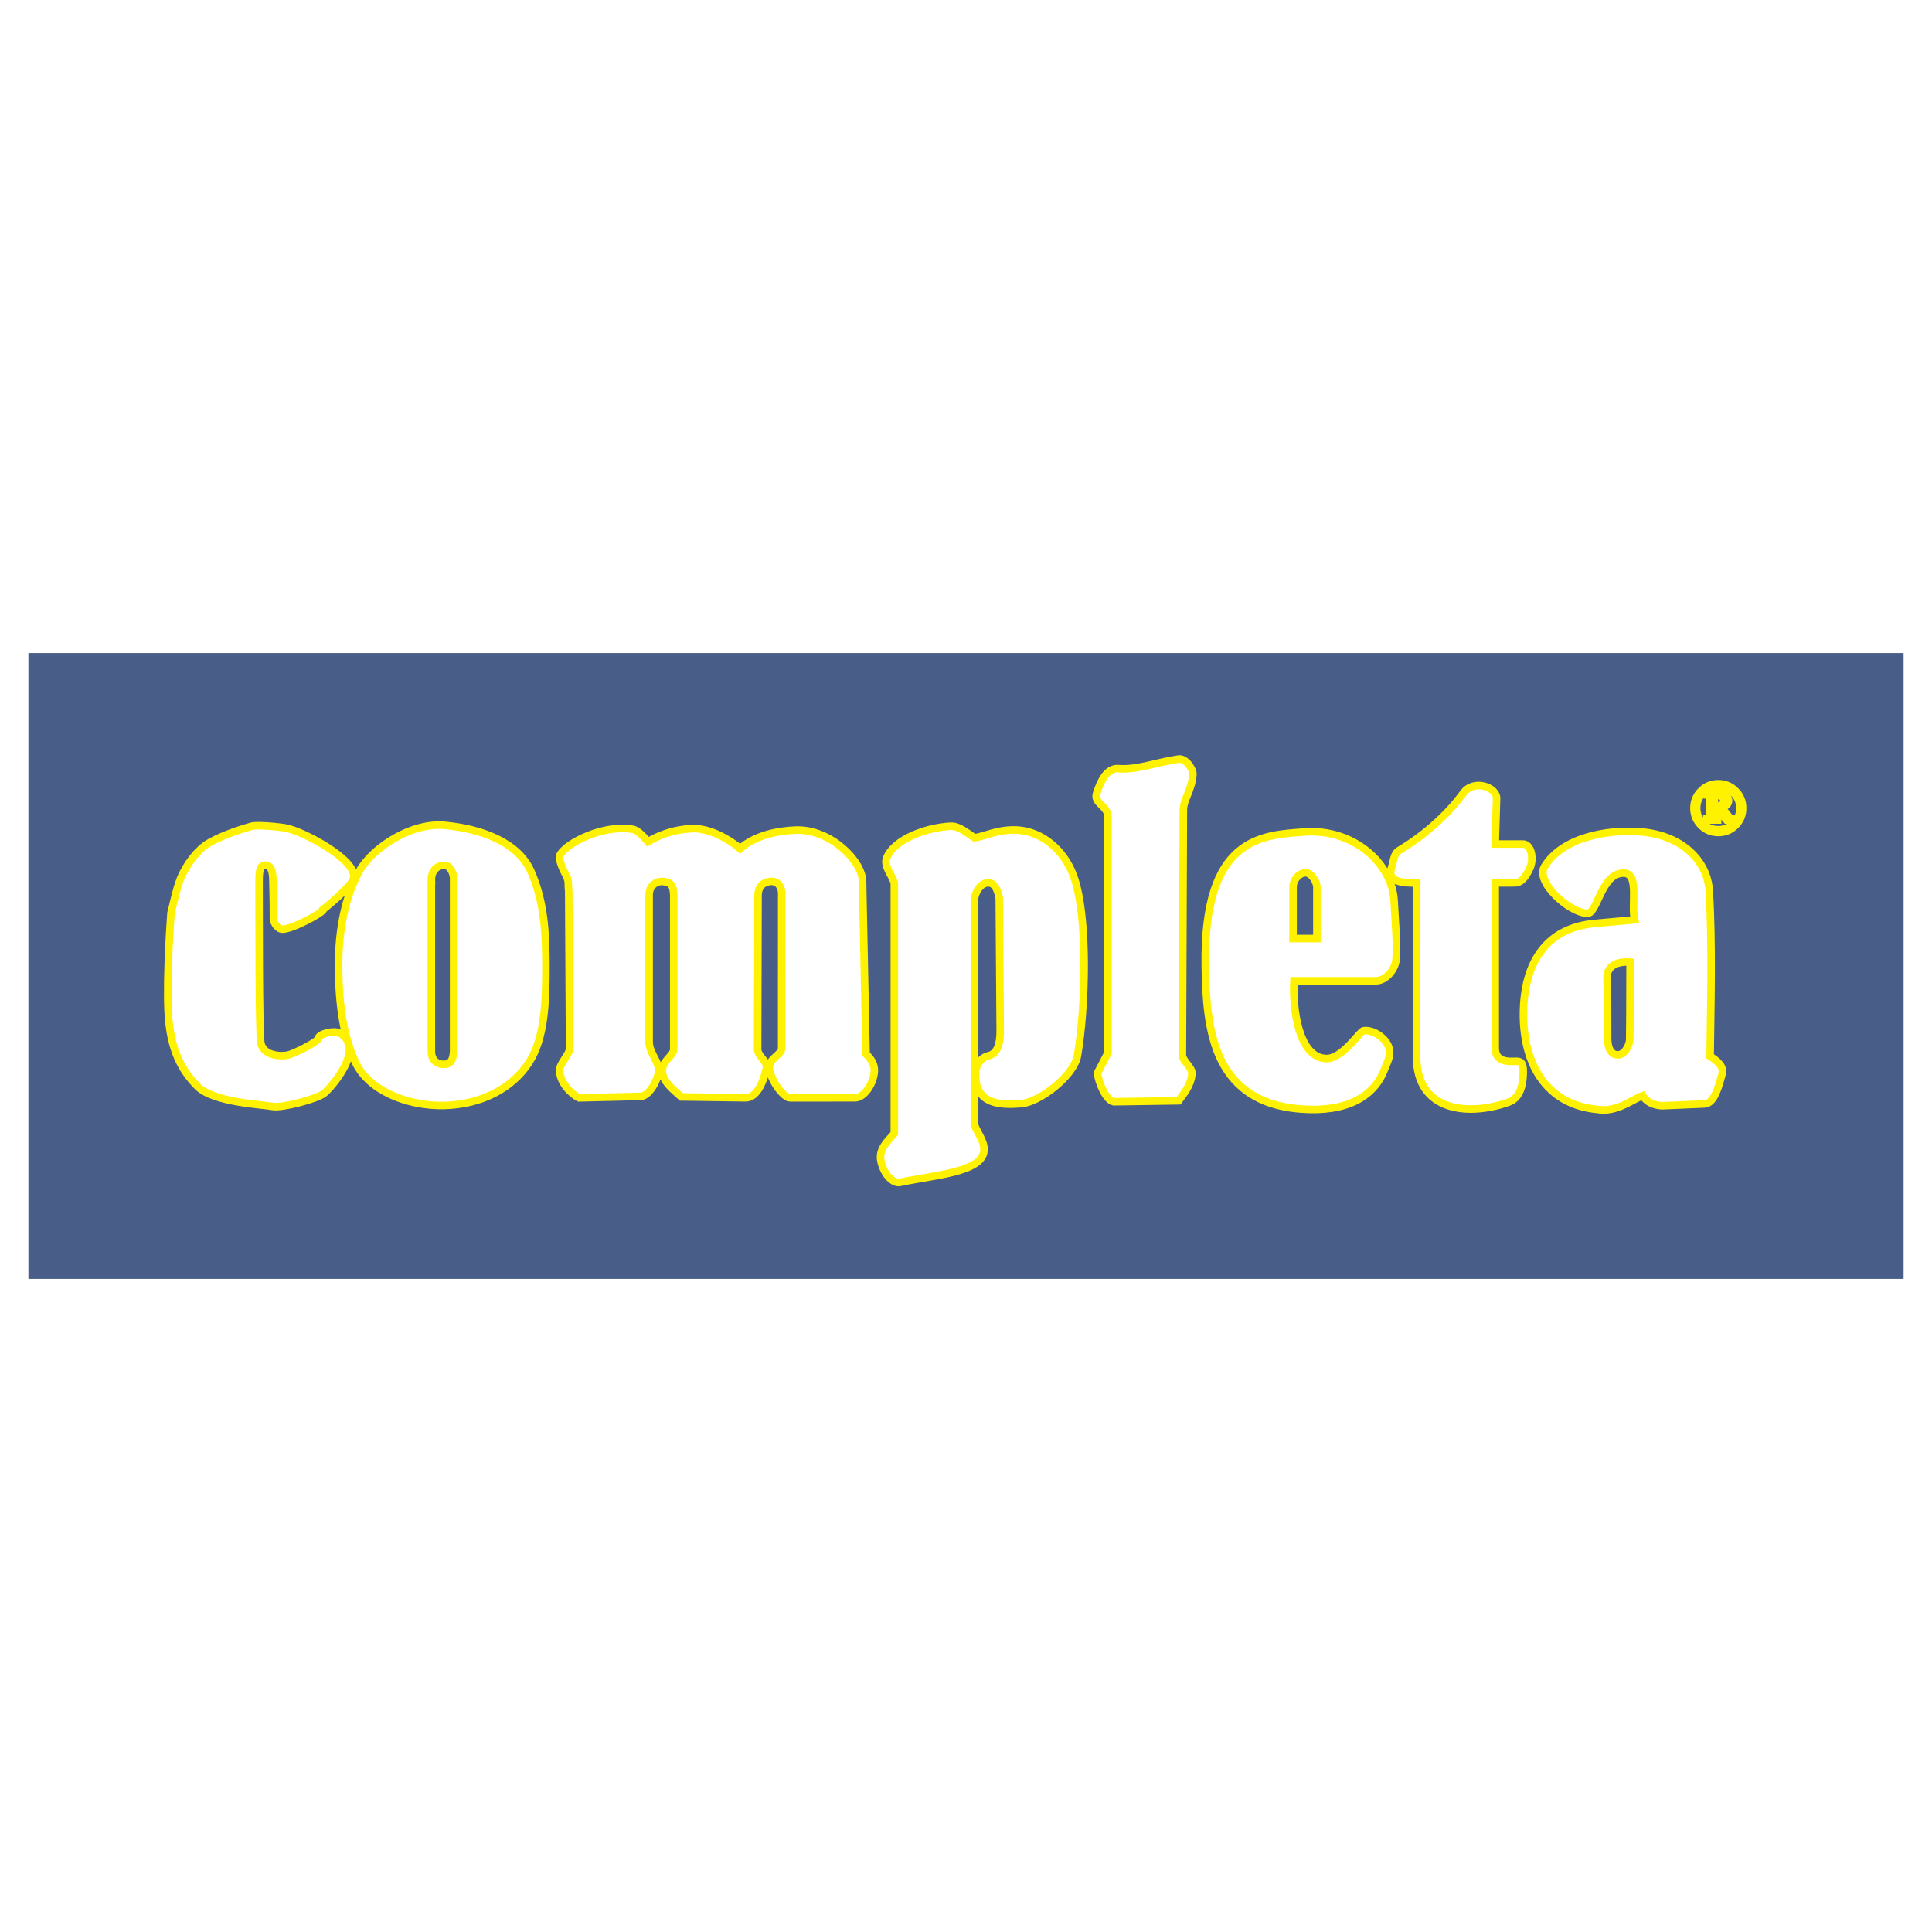
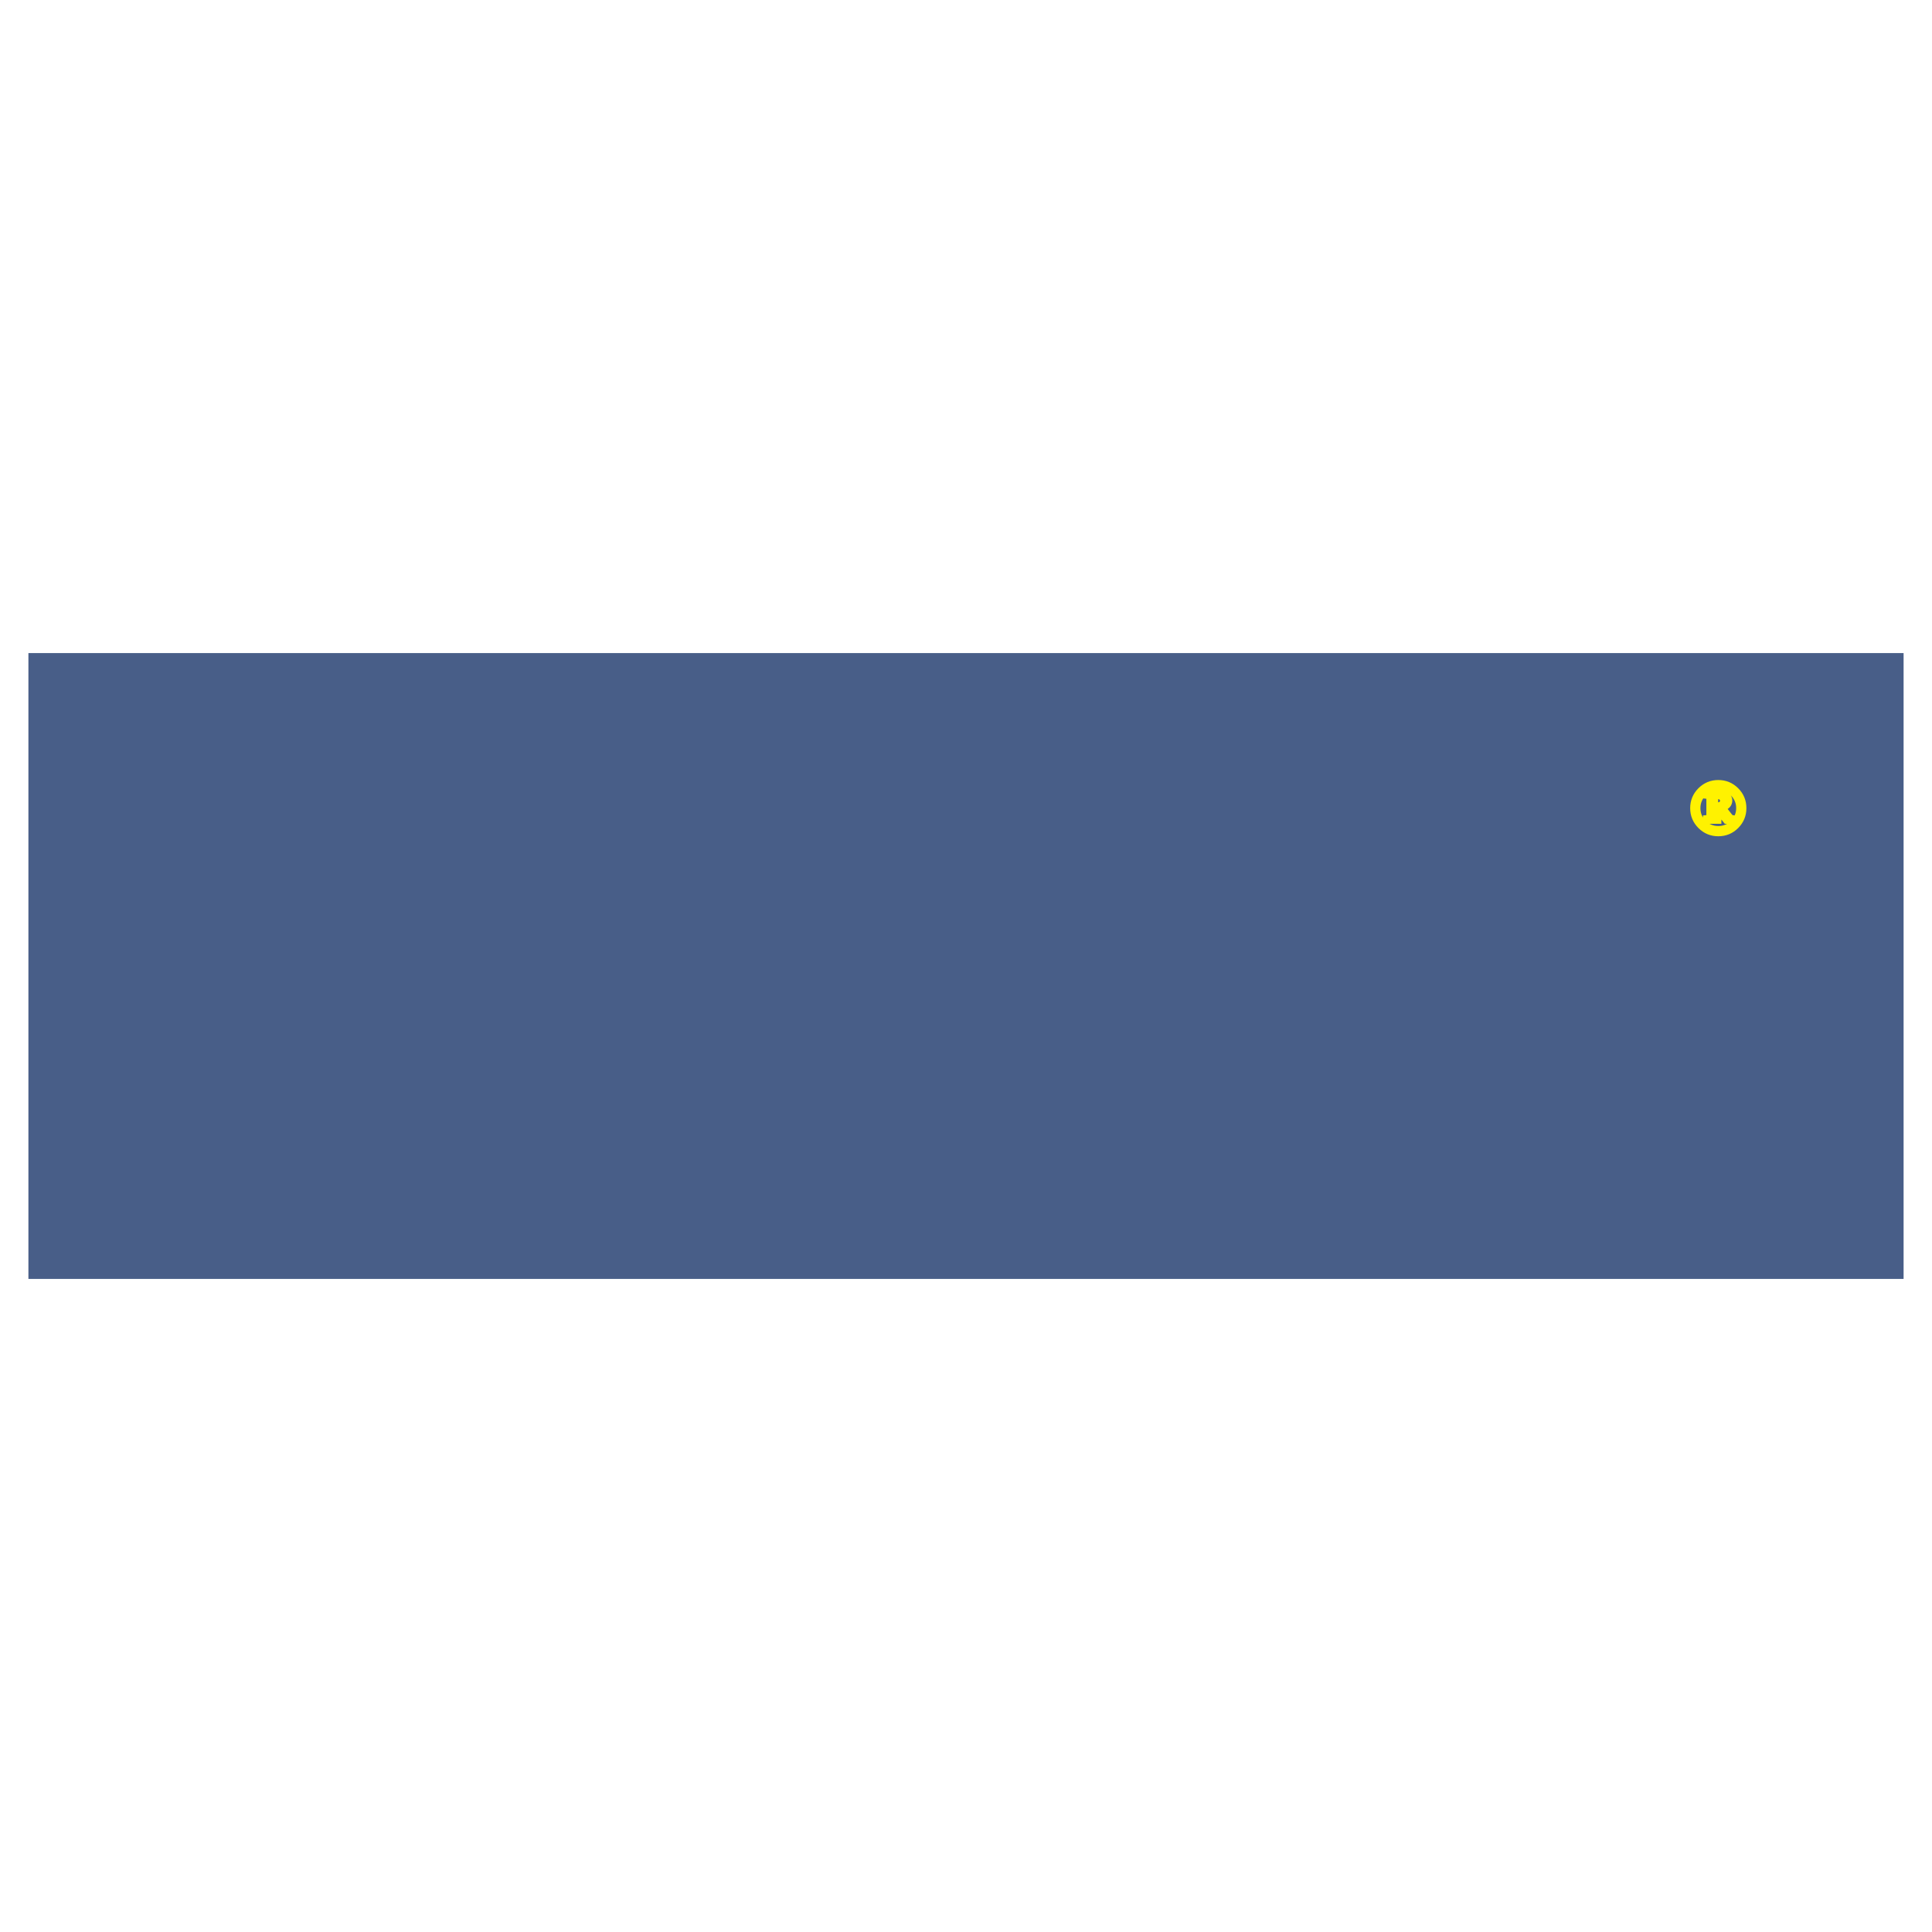
<svg xmlns="http://www.w3.org/2000/svg" version="1.0" id="Layer_1" x="0px" y="0px" width="192.756px" height="192.756px" viewBox="0 0 192.756 192.756" enable-background="new 0 0 192.756 192.756" xml:space="preserve">
  <g>
-     <polygon fill-rule="evenodd" clip-rule="evenodd" fill="#FFFFFF" points="0,0 192.756,0 192.756,192.756 0,192.756 0,0  " />
    <polygon fill-rule="evenodd" clip-rule="evenodd" fill="#485E88" points="189.922,65.158 2.834,65.158 2.834,127.598    189.922,127.598 189.922,65.158  " />
-     <path fill-rule="evenodd" clip-rule="evenodd" fill="#FFFFFF" stroke="#FFF200" stroke-width="0.751" stroke-miterlimit="2.613" d="   M154.09,86.471c1.766-2.918,6.227-3.747,9.627-3.473c4.146,0.335,6.629,2.935,6.811,5.849c0.334,5.383,0.139,12.163,0.09,16.54   c0.816,0.529,1.404,1.035,1.18,1.828c-0.297,1.057-0.742,2.882-1.725,2.924l-4.268,0.183c-0.908-0.06-1.553-0.416-1.916-1.005   c-1.18,0.45-2.607,1.686-4.531,1.37c-5.189-0.486-7.549-4.731-7.355-10.052c0.172-4.78,2.406-8.071,7.082-8.499l3.996-0.365   c-0.363-1.554,0.506-4.641-1.09-4.661c-2.234-0.028-2.623,4.08-3.633,4.021C156.498,91.022,153.174,87.986,154.09,86.471   L154.09,86.471z M162.633,95.995c-0.01,1.455,0.002,5-0.035,7.705c-0.008,0.643-0.545,1.526-1.152,1.546   c-0.715,0.023-1.057-0.667-1.055-1.666c0.006-2.11,0.004-3.944-0.057-6.011C160.297,96.276,161.506,95.891,162.633,95.995   L162.633,95.995z M141.342,88.089c-1.338,0.041-2.99-0.108-2.525-1.47c0.236-0.689,0.215-1.431,0.762-1.76   c2.844-1.71,5.012-3.801,6.412-5.726c1.053-1.446,3.354-0.588,3.322,0.535l-0.135,4.545h2.658c0.996-0.084,1.213,1.544,0.797,2.406   c-0.426,0.886-0.807,1.461-1.559,1.464l-1.896,0.006v16.443c-0.008,0.987,0.6,1.412,1.795,1.359   c0.723-0.032,1.053-0.026,0.996,1.314c-0.037,0.894-0.232,2.326-1.475,2.765c-3.986,1.409-9.162,0.947-9.16-4.538L141.342,88.089   L141.342,88.089z M120.252,96.418c-0.209-12.966,5.68-13.095,9.896-13.408c4.881-0.363,8.764,3.135,8.947,6.895   c0.094,1.948,0.326,4.364,0.189,5.842c-0.092,0.986-1.008,2.107-1.998,2.107h-8.186c-0.158,2.682,0.436,7.702,3.236,7.757   c1.617,0.032,3.326-2.732,3.711-2.777c1.111-0.128,2.447,0.921,2.57,1.916c0.096,0.771-0.195,1.159-0.477,1.915   c-0.854,2.312-3.109,4.139-7.518,4.022C120.984,110.435,120.352,102.68,120.252,96.418L120.252,96.418z M129.008,93.641h2.379   v-5.028c0.059-0.532-0.508-1.511-1.096-1.532c-0.641-0.023-1.283,0.67-1.283,1.436V93.641L129.008,93.641z M111.115,109.922   l6.471-0.097c0.445-0.638,1.205-1.436,1.334-2.681c0.064-0.625-0.955-1.288-0.953-1.916l0.096-24.421   c-0.004-1.021,0.875-2.057,0.951-3.543c0.029-0.574-0.746-1.632-1.428-1.533c-2.207,0.325-4.186,1.113-5.994,0.958   c-1.162-0.1-1.816,1.29-2.189,2.49c-0.303,0.971,1.143,1.249,1.143,2.298v23.56l-1.047,2.011   C109.576,107.99,110.357,109.791,111.115,109.922L111.115,109.922z M89.226,113.082V88.086c-0.254-0.83-1.089-1.687-0.761-2.49   c0.784-1.923,4.047-3.04,6.376-3.161c0.855-0.044,1.684,0.719,2.379,1.149c0.932-0.092,2.327-0.875,4.284-0.767   c2.412,0.135,4.654,1.947,5.613,4.597c1.494,4.121,1.178,13.337,0.381,17.909c-0.348,2.007-3.766,4.643-5.615,4.789   c-2.029,0.16-4.478,0.107-4.567-2.777c-0.03-0.971,0.439-1.792,1.333-2.012c0.854-0.209,1.15-1.159,1.141-2.49l-0.094-13.216   c-0.16-0.766-0.381-1.549-1.143-1.532c-0.726,0.017-1.333,0.998-1.333,1.724v22.41c0.317,0.862,1.026,1.671,0.952,2.586   c-0.175,2.172-5.01,2.433-8.375,3.16c-0.647,0.141-1.593-0.702-1.903-2.106C87.611,114.58,88.718,113.726,89.226,113.082   L89.226,113.082z M56.74,88.904c-0.09-0.625,0.061-0.931-0.227-1.491c-0.255-0.499-0.897-1.699-0.606-2.179   c0.704-1.161,4.304-3.006,7.244-2.487c0.549,0.097,1.207,0.903,1.501,1.236c0.836-0.512,2.366-1.235,4.457-1.308   c1.72-0.061,3.79,1.15,4.728,2.001c1.477-1.33,3.766-1.798,5.568-1.856c3.475-0.111,6.611,3.093,6.652,5.1l0.351,17.246   c0.488,0.47,0.924,1.028,0.811,1.894c-0.16,1.214-1.042,2.466-1.926,2.467l-6.454,0.005c-0.609,0-1.726-1.415-2.078-2.757   c-0.287-1.094,1.228-1.491,1.228-2.187V89.38c0.071-0.711-0.27-1.574-1.228-1.426c-0.618,0.096-1.131,0.472-1.133,1.426   l-0.04,15.349c0.064,0.678,1,1.198,0.89,1.762c-0.226,1.157-0.87,3.054-2.1,3.037l-6.402-0.091   c-0.639-0.601-2.012-1.555-1.889-2.756c0.094-0.922,1.134-1.375,1.134-1.997V89.285c-0.057-0.994-0.285-1.247-1.04-1.331   c-0.762-0.084-1.417,0.468-1.417,1.331v14.734c0.035,0.935,0.815,1.77,0.944,2.566c0.125,0.772-0.833,2.779-1.797,2.802   c-2.046,0.049-4.092,0.097-6.138,0.146c-0.869-0.423-1.873-1.547-1.939-2.662c-0.046-0.788,0.999-1.612,0.995-2.281L56.74,88.904   L56.74,88.904z M43.038,87.859c-0.038-0.881,0.5-1.554,1.322-1.521c0.555,0.022,0.898,0.769,0.898,1.331v17.206   c-0.042,0.596-0.139,1.259-0.874,1.308c-0.781,0.052-1.347-0.394-1.347-1.308V87.859L43.038,87.859z M33.781,96.319   c-0.006-3.637,0.684-6.928,2.078-9.411c1.326-2.359,5.214-4.868,8.501-4.562c3.58,0.332,7.292,1.643,8.596,4.562   c1.371,3.069,1.507,6.215,1.512,9.601c0.004,3.636-0.15,7.125-1.7,9.505c-1.654,2.54-4.684,4.174-8.408,4.277   c-3.629,0.102-7.541-1.444-8.879-4.277C34.312,103.541,33.787,100.407,33.781,96.319L33.781,96.319z M17.061,91.091   c0.472-1.901,0.724-3.232,1.417-4.373c0,0,0.944-1.806,2.456-2.662c1.511-0.855,3.61-1.463,4.156-1.616   c0.566-0.159,2.812,0.049,3.495,0.19c1.684,0.348,6.979,3.093,6.707,4.943c-0.125,0.851-3.022,3.137-3.022,3.137   c0.103,0.294-3.229,2.078-4.157,1.996c-0.266-0.023-0.843-0.456-0.835-1.17c0.015-1.417-0.046-3.255-0.049-3.583   c-0.003-0.327,0.025-1.626-0.715-1.636c-0.57-0.007-0.684,0.428-0.667,1.921c0.015,1.35-0.028,14.962,0.188,15.875   c0.308,1.296,2.142,1.297,2.74,1.141c0.598-0.155,3.022-1.329,3.022-1.711c0-0.381,1.701-0.855,2.268-0.38   c0.566,0.476,1.039,1.046,0.661,2.376c-0.378,1.331-1.7,2.947-2.361,3.518s-4.251,1.521-5.195,1.331s-5.857-0.381-7.462-1.996   c-1.606-1.616-2.74-3.708-2.929-7.415C16.589,97.27,17.061,91.091,17.061,91.091L17.061,91.091z" />
    <path fill-rule="evenodd" clip-rule="evenodd" fill="#FFFFFF" stroke="#FFF200" stroke-width="0.751" stroke-miterlimit="2.613" d="   M173.863,80.628c0,0.671-0.236,1.244-0.709,1.719c-0.473,0.475-1.047,0.712-1.719,0.712c-0.67,0-1.244-0.237-1.717-0.712   c-0.475-0.475-0.713-1.048-0.713-1.718c0-0.671,0.238-1.245,0.711-1.719c0.475-0.475,1.049-0.712,1.719-0.712   c0.672,0,1.246,0.238,1.719,0.712S173.863,79.958,173.863,80.628L173.863,80.628L173.863,80.628z M173.594,80.628   c0-0.595-0.211-1.104-0.633-1.526c-0.42-0.422-0.93-0.634-1.525-0.634s-1.107,0.211-1.527,0.633   c-0.422,0.423-0.633,0.932-0.633,1.528c0,0.594,0.211,1.104,0.633,1.525c0.42,0.422,0.932,0.634,1.527,0.634   s1.105-0.212,1.525-0.633C173.381,81.733,173.594,81.224,173.594,80.628L173.594,80.628L173.594,80.628z M170.318,79.211h1.242   c0.299,0,0.523,0.064,0.672,0.19c0.148,0.127,0.225,0.283,0.225,0.468c0,0.167-0.057,0.308-0.164,0.423   c-0.109,0.116-0.287,0.2-0.531,0.25l0.691,0.888c0.09,0.111,0.162,0.187,0.219,0.225c0.041,0.024,0.098,0.042,0.172,0.051v0.109   h-0.582l-0.965-1.218h-0.254v0.674c0,0.182,0.021,0.298,0.062,0.347c0.043,0.049,0.131,0.079,0.262,0.088v0.109h-1.08v-0.109   c0.135-0.009,0.223-0.04,0.266-0.091c0.043-0.05,0.066-0.162,0.066-0.33v-1.565c0-0.151-0.021-0.252-0.064-0.305   c-0.043-0.052-0.123-0.084-0.236-0.095V79.211L170.318,79.211z M171.043,80.433c0.078,0.004,0.137,0.007,0.174,0.007   c0.268,0,0.461-0.051,0.582-0.15c0.121-0.1,0.182-0.233,0.182-0.397c0-0.155-0.055-0.284-0.162-0.386   c-0.107-0.103-0.258-0.154-0.447-0.154c-0.09,0-0.201,0.021-0.328,0.062V80.433L171.043,80.433z" />
  </g>
</svg>